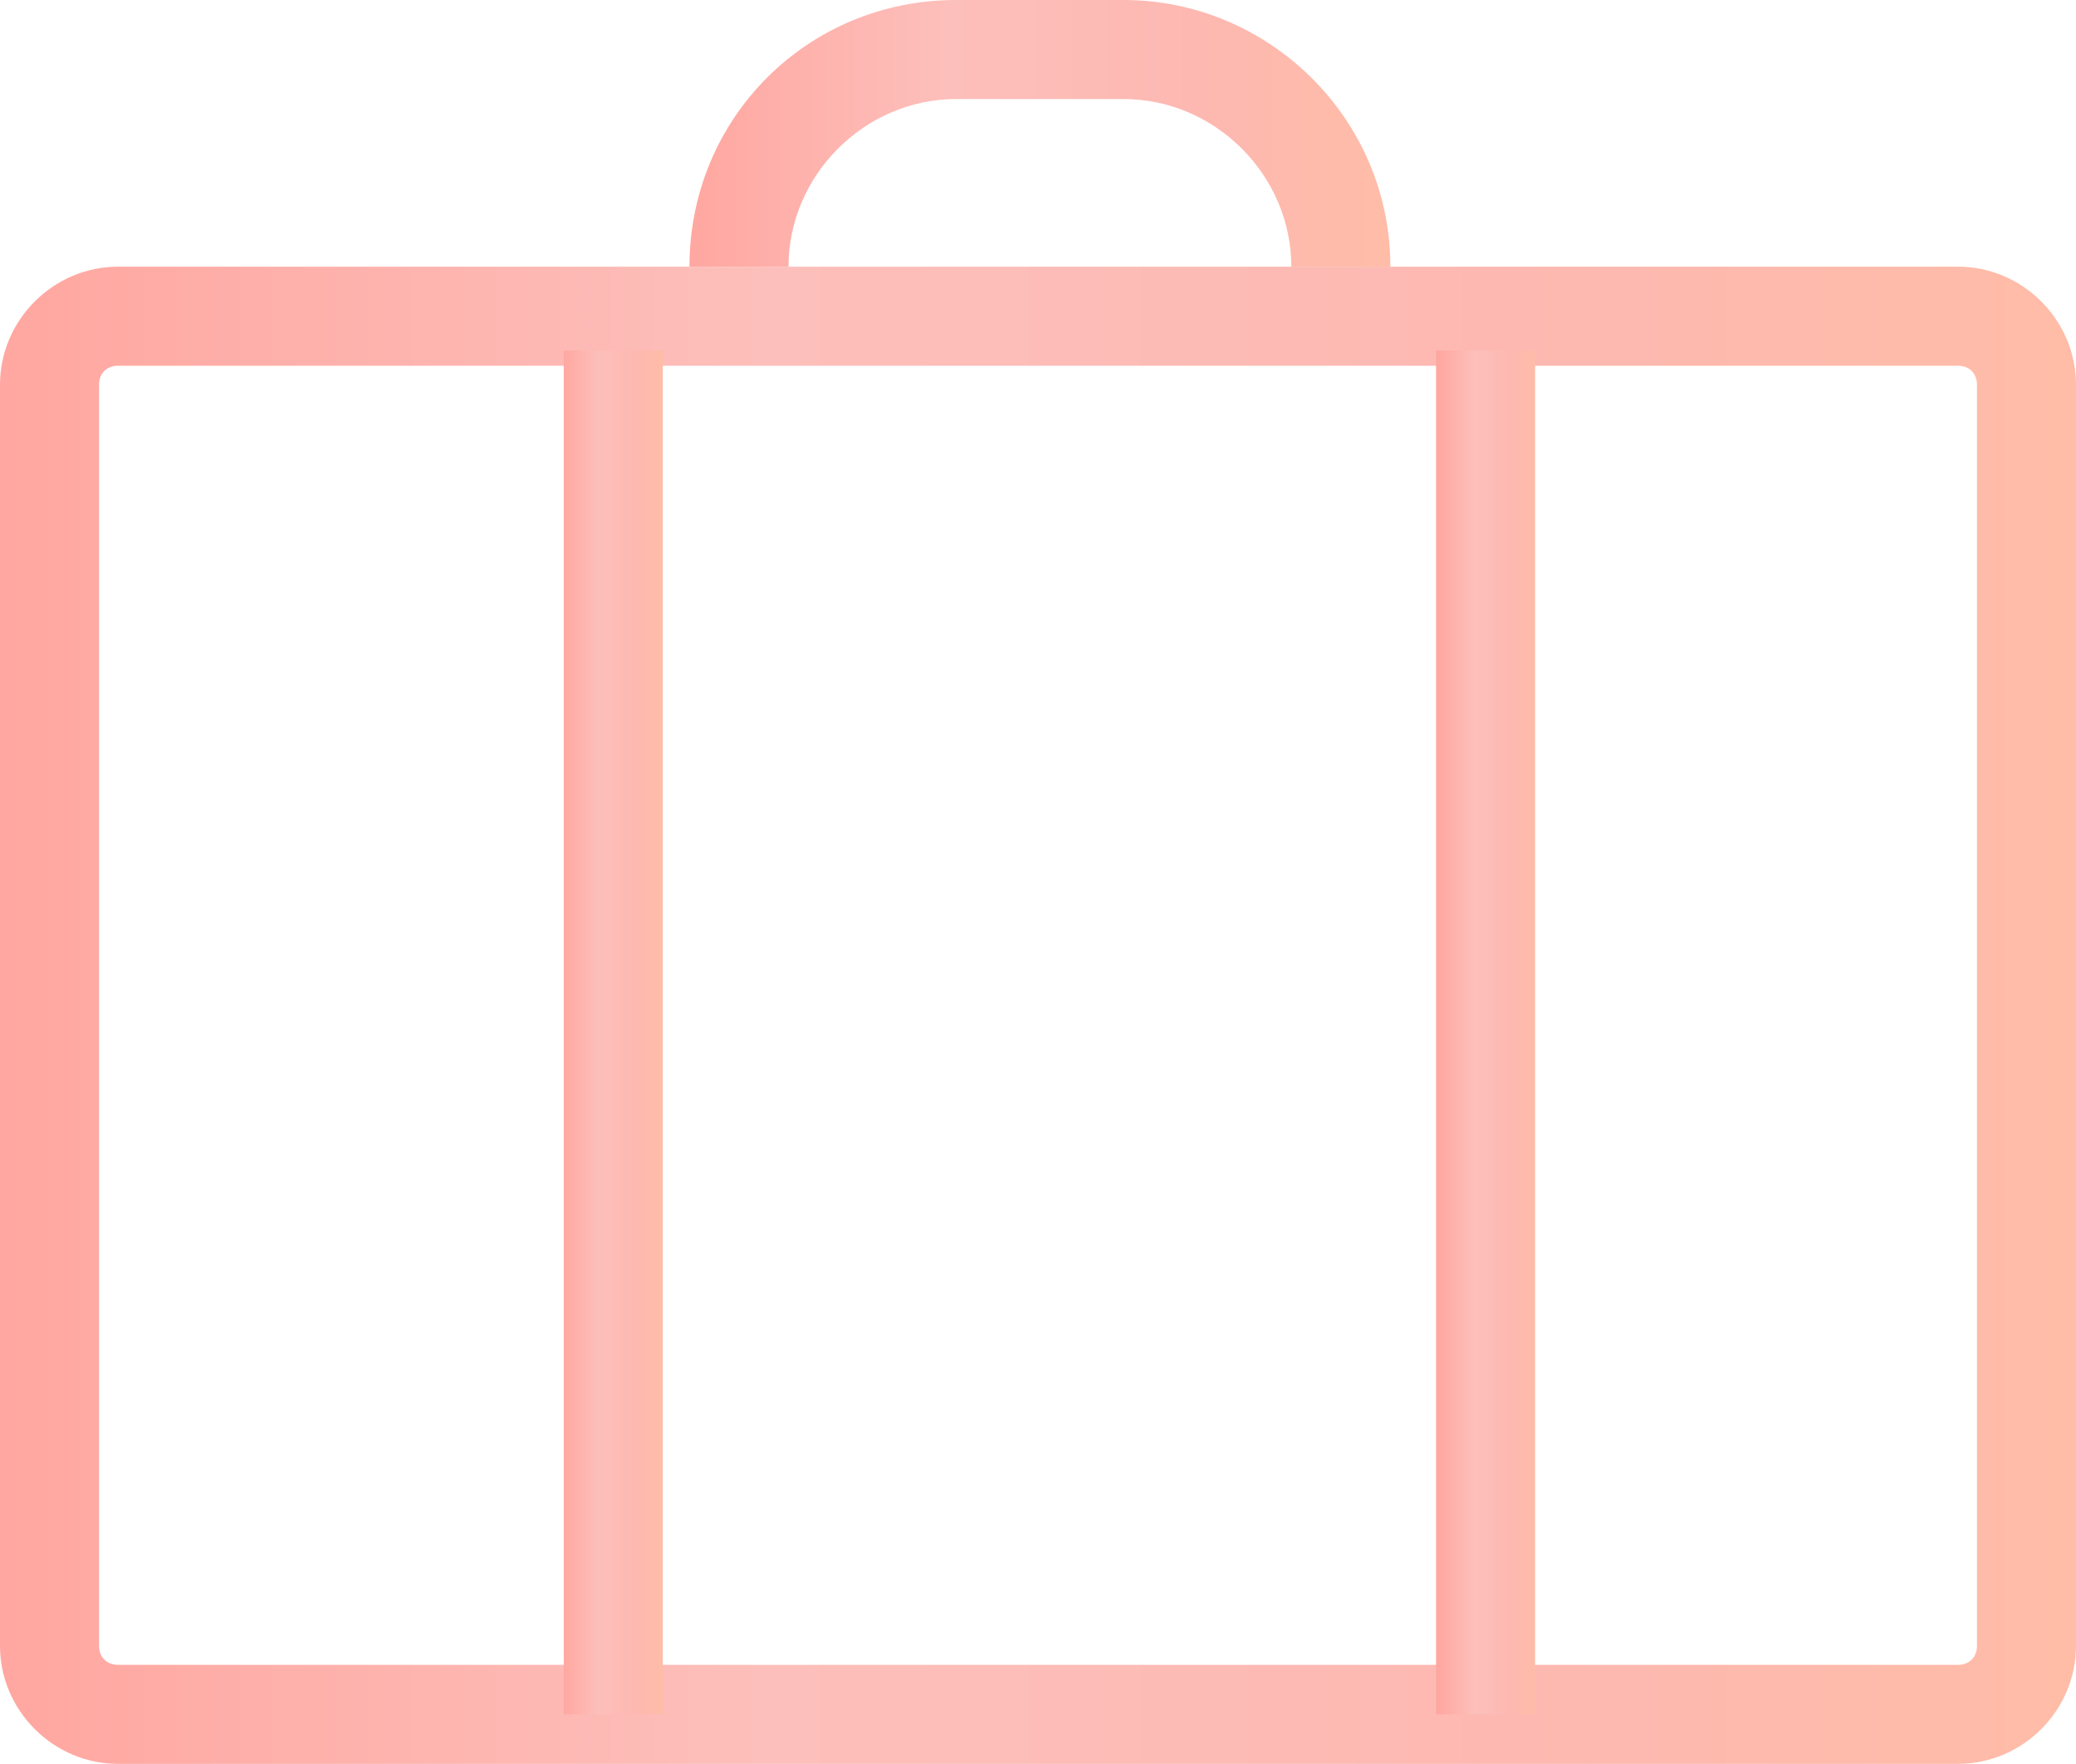
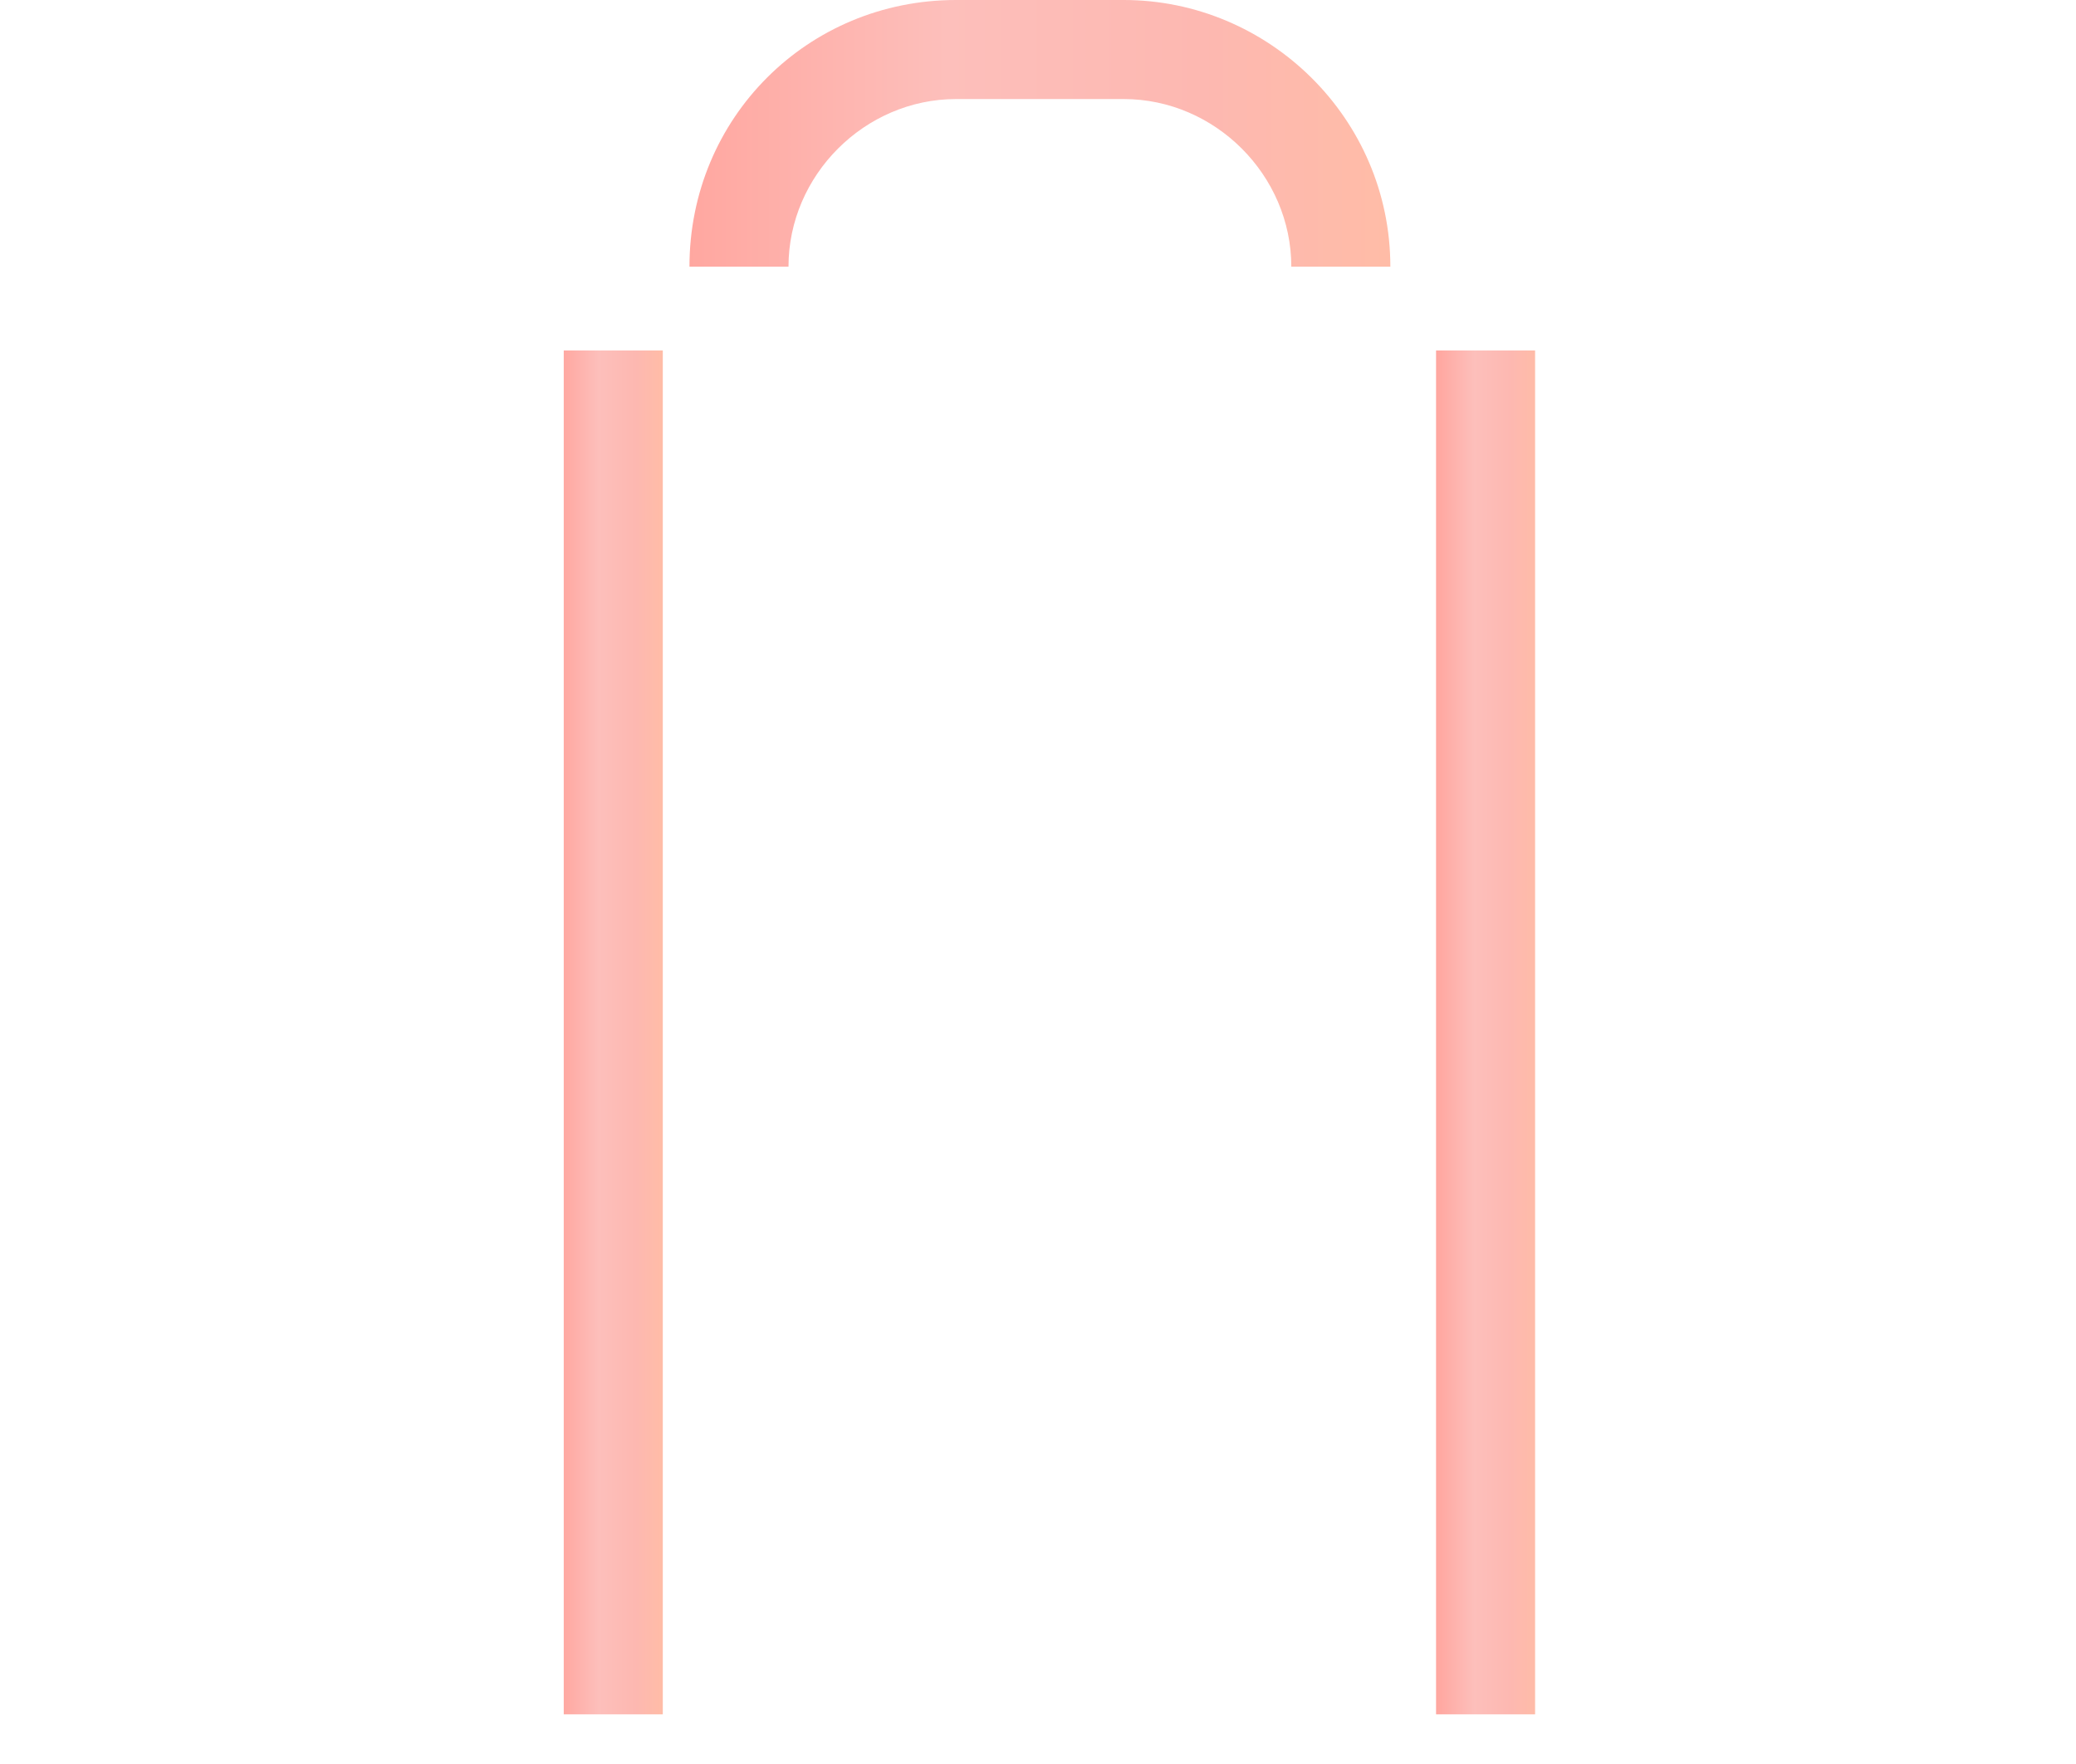
<svg xmlns="http://www.w3.org/2000/svg" version="1.1" id="レイヤー_1" x="0px" y="0px" viewBox="0 0 54.5 46.3" style="enable-background:new 0 0 54.5 46.3;" xml:space="preserve">
  <style type="text/css">
	.st0{fill:url(#SVGID_1_);}
	.st1{fill:url(#SVGID_00000180335838309718097940000008694647327954360215_);}
	.st2{fill:url(#SVGID_00000074424042697791518430000012495849850229979837_);}
	.st3{fill:url(#SVGID_00000021813199146750222890000018128518566714613632_);}
</style>
  <g>
    <linearGradient id="SVGID_1_" gradientUnits="userSpaceOnUse" x1="18.051" y1="3.502" x2="36.468" y2="3.502">
      <stop offset="9.582374e-08" style="stop-color:#FFA7A0" />
      <stop offset="0.369" style="stop-color:#FDBFBB" />
      <stop offset="0.73" style="stop-color:#FDB8B1" />
      <stop offset="1" style="stop-color:#FFBCA7" />
    </linearGradient>
    <path class="st0" d="M36.5,7h-2.6c0-2.4-2-4.4-4.4-4.4h-4.4c-2.4,0-4.4,2-4.4,4.4h-2.6c0-3.9,3.1-7,7-7h4.4C33.3,0,36.5,3.1,36.5,7   z" />
    <linearGradient id="SVGID_00000173878253292128992660000012936018375787113135_" gradientUnits="userSpaceOnUse" x1="0" y1="26.65" x2="54.518" y2="26.65">
      <stop offset="9.582374e-08" style="stop-color:#FFA7A0" />
      <stop offset="0.369" style="stop-color:#FDBFBB" />
      <stop offset="0.73" style="stop-color:#FDB8B1" />
      <stop offset="1" style="stop-color:#FFBCA7" />
    </linearGradient>
-     <path style="fill:url(#SVGID_00000173878253292128992660000012936018375787113135_);" d="M51.4,46.3H3.1c-1.7,0-3.1-1.4-3.1-3.1   V10.1C0,8.4,1.4,7,3.1,7h48.3c1.7,0,3.1,1.4,3.1,3.1v33.1C54.5,44.9,53.1,46.3,51.4,46.3z M3.1,9.6c-0.3,0-0.5,0.2-0.5,0.5v33.1   c0,0.3,0.2,0.5,0.5,0.5h48.3c0.3,0,0.5-0.2,0.5-0.5V10.1c0-0.3-0.2-0.5-0.5-0.5H3.1z" />
    <linearGradient id="SVGID_00000083091011026235537980000002767187390912202910_" gradientUnits="userSpaceOnUse" x1="37.745" y1="27.11" x2="40.355" y2="27.11">
      <stop offset="9.582374e-08" style="stop-color:#FFA7A0" />
      <stop offset="0.369" style="stop-color:#FDBFBB" />
      <stop offset="0.73" style="stop-color:#FDB8B1" />
      <stop offset="1" style="stop-color:#FFBCA7" />
    </linearGradient>
    <rect x="37.7" y="9.2" style="fill:url(#SVGID_00000083091011026235537980000002767187390912202910_);" width="2.6" height="35.8" />
    <linearGradient id="SVGID_00000095299301892325738750000002992982062851647157_" gradientUnits="userSpaceOnUse" x1="14.764" y1="27.11" x2="17.373" y2="27.11">
      <stop offset="9.582374e-08" style="stop-color:#FFA7A0" />
      <stop offset="0.369" style="stop-color:#FDBFBB" />
      <stop offset="0.73" style="stop-color:#FDB8B1" />
      <stop offset="1" style="stop-color:#FFBCA7" />
    </linearGradient>
    <rect x="14.8" y="9.2" style="fill:url(#SVGID_00000095299301892325738750000002992982062851647157_);" width="2.6" height="35.8" />
  </g>
</svg>